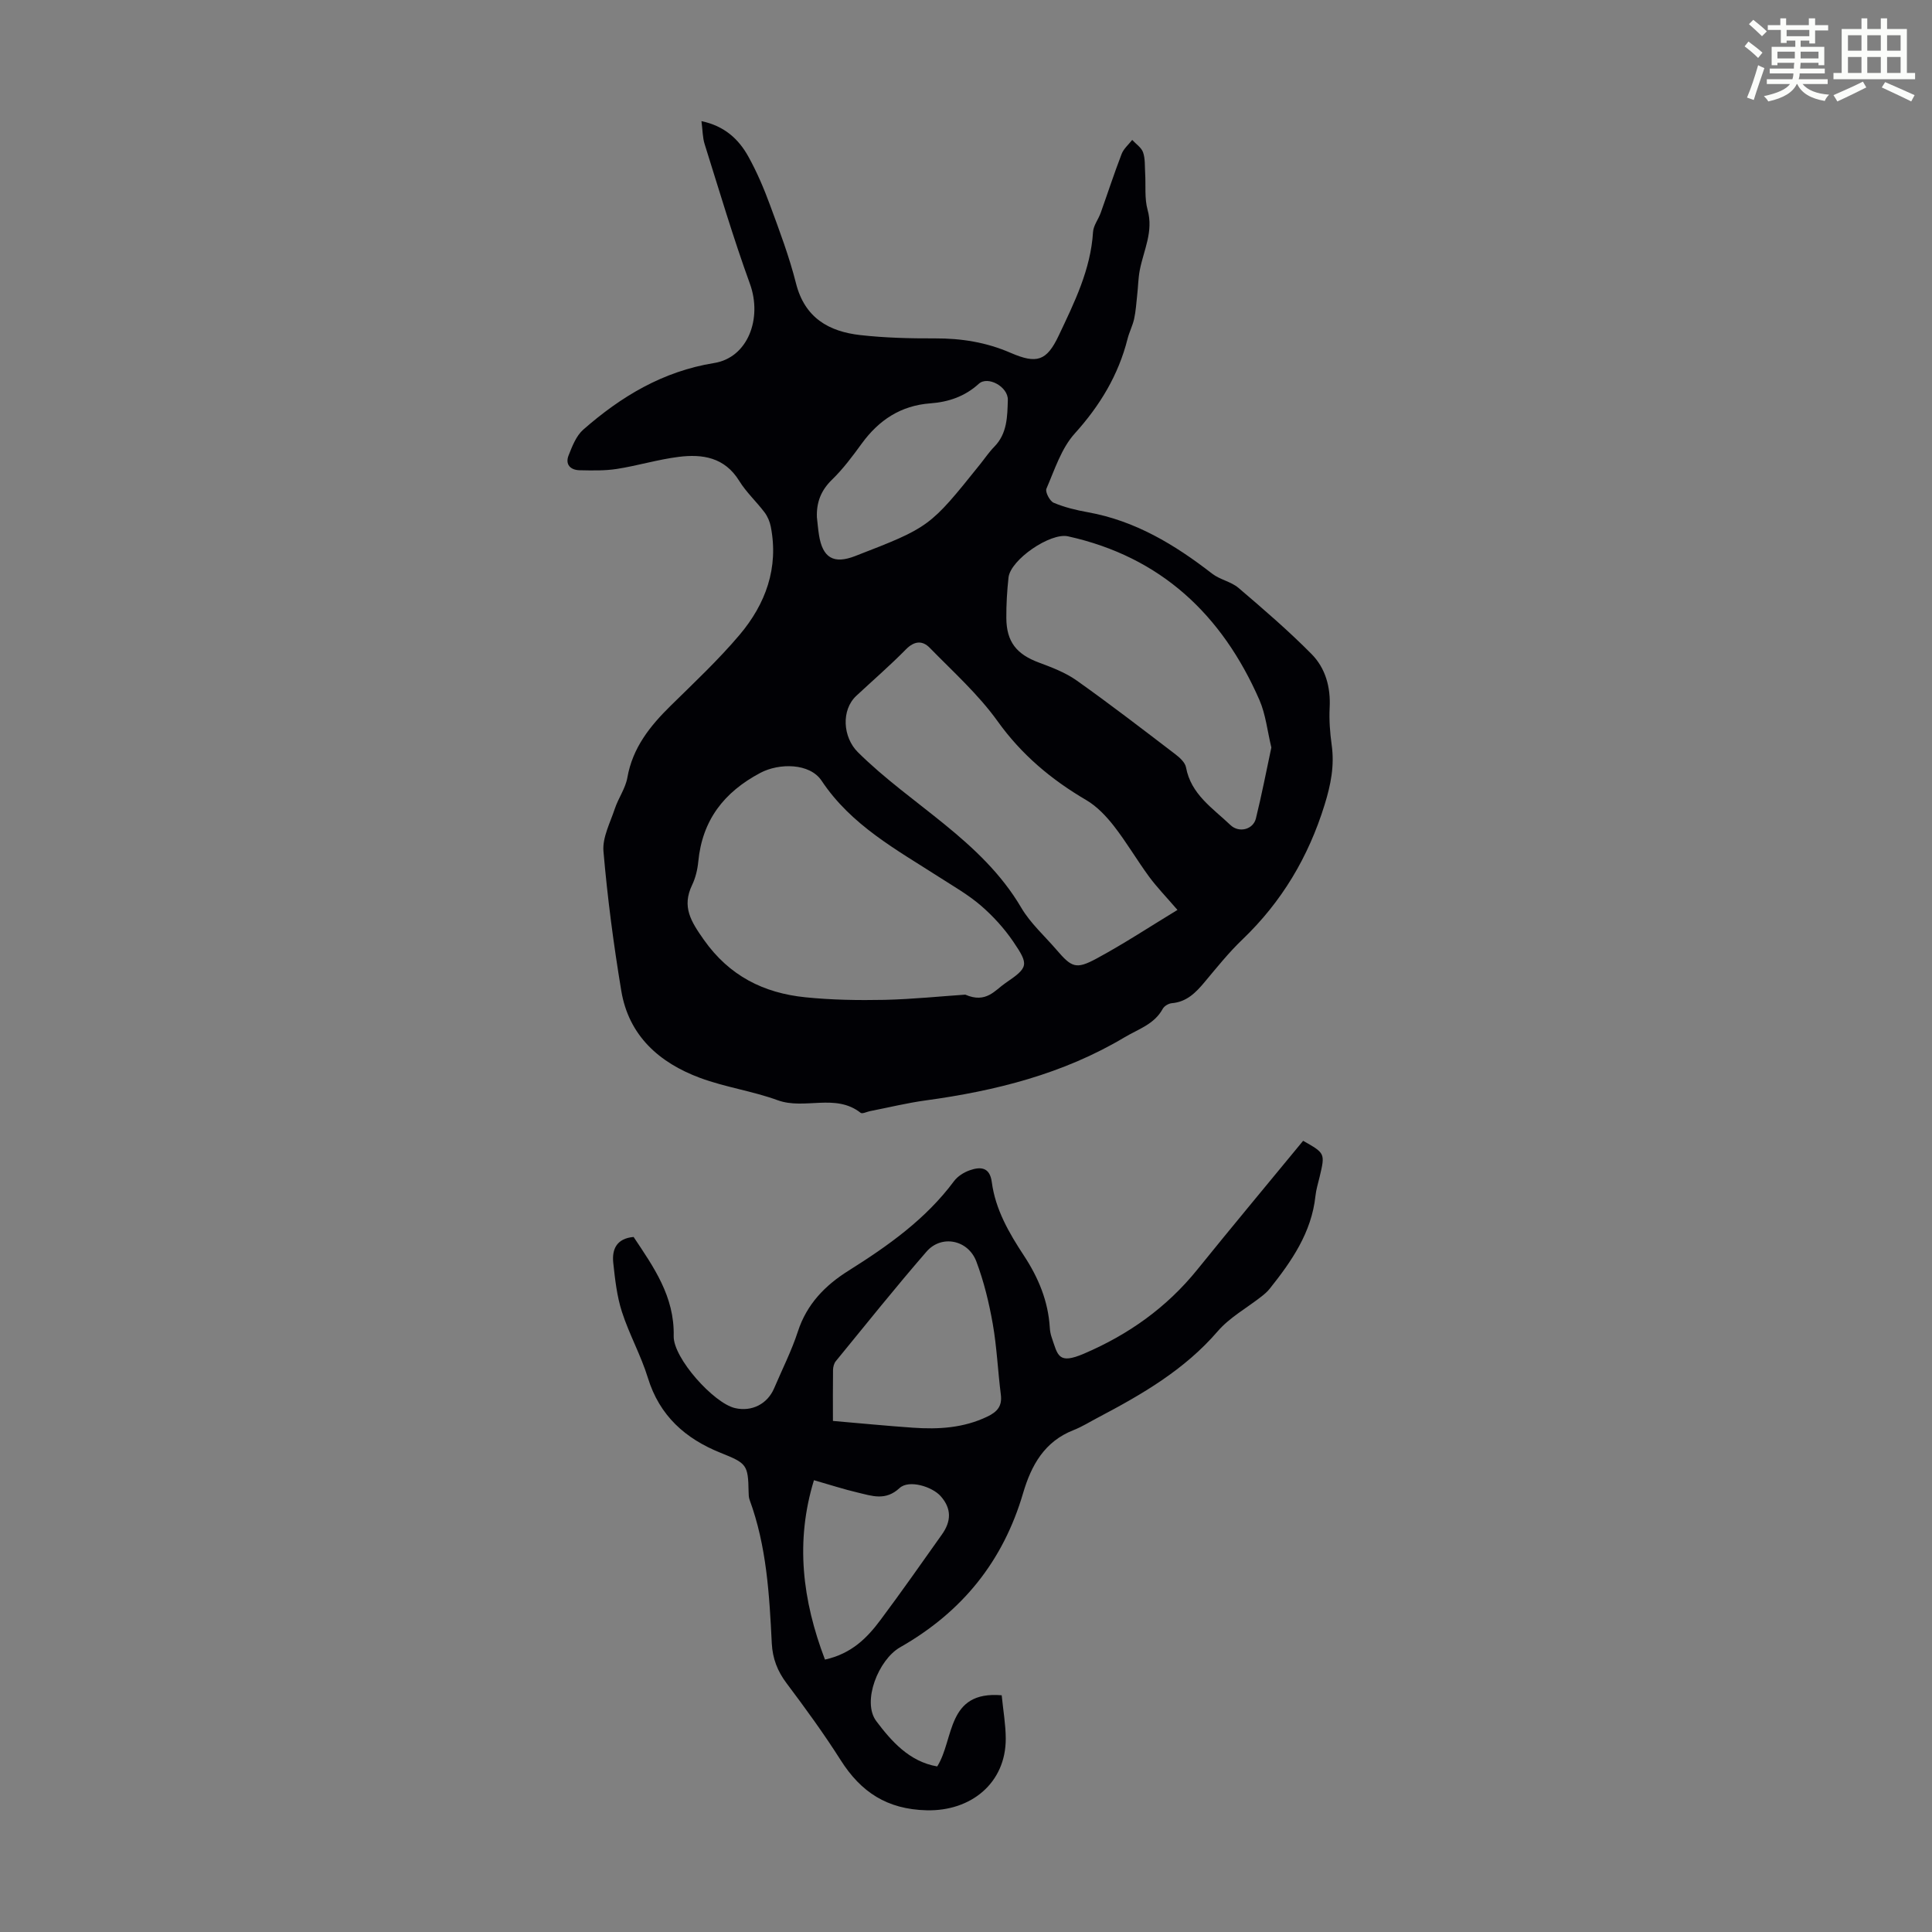
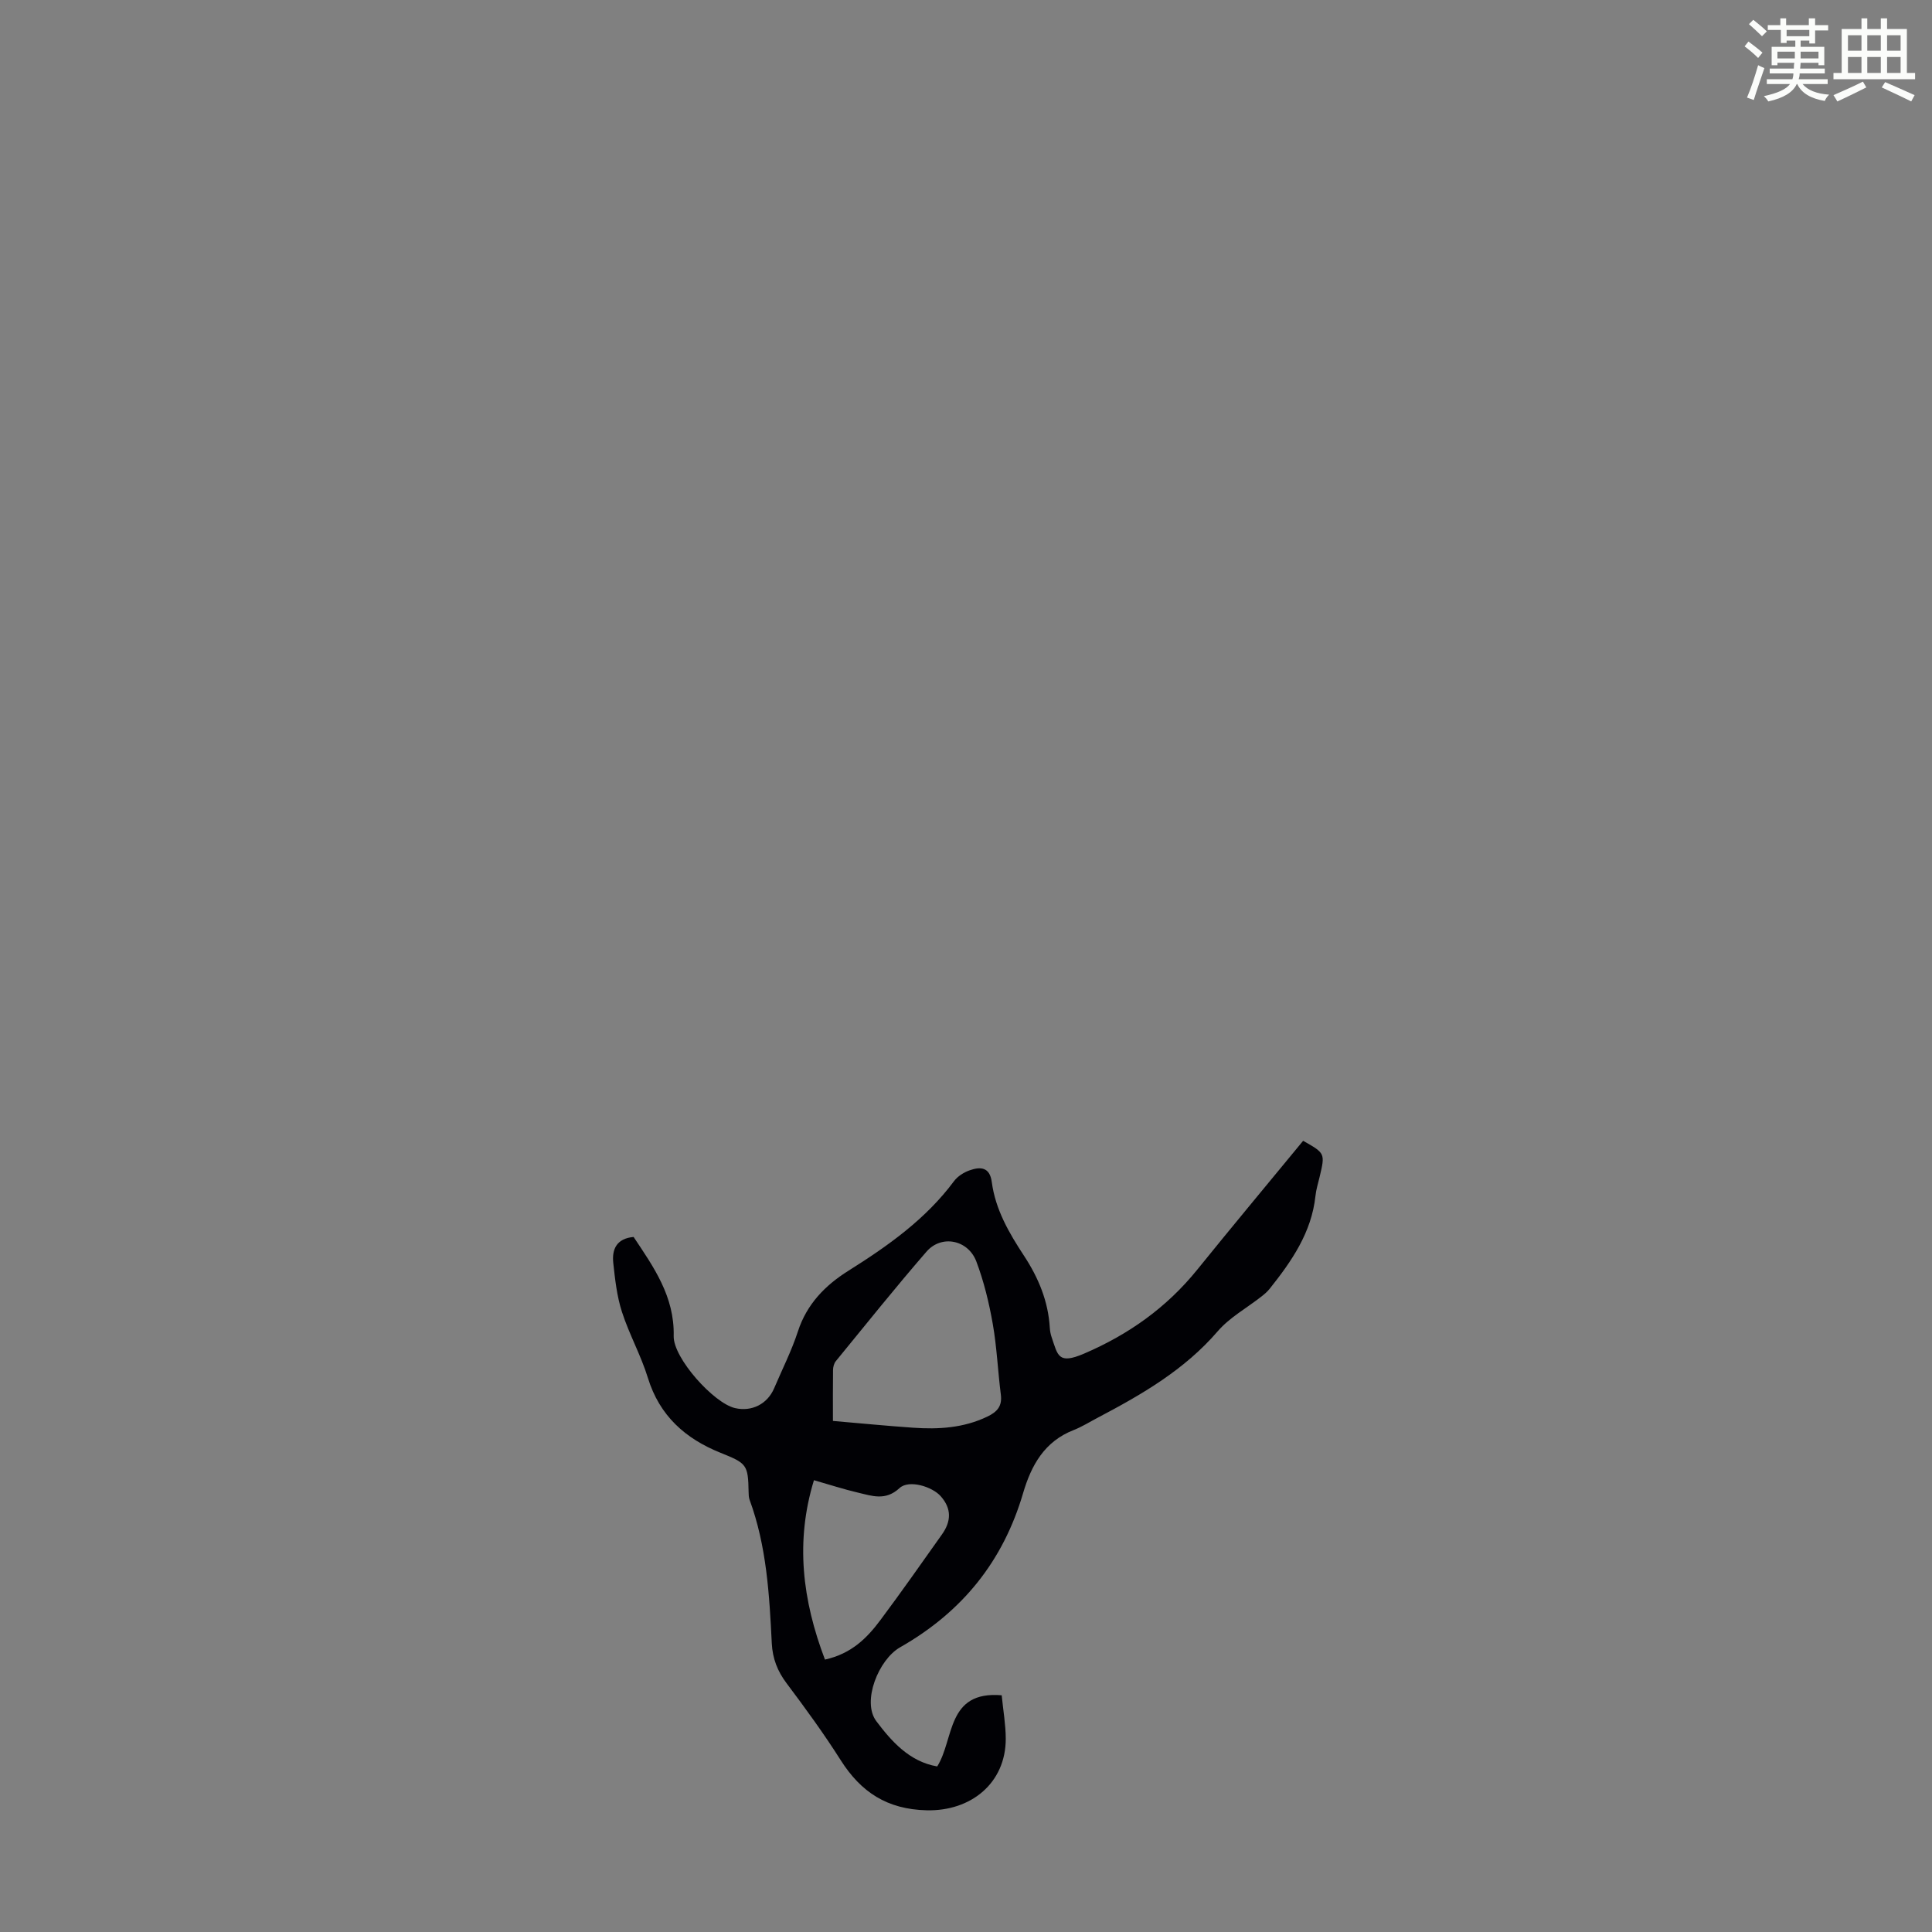
<svg xmlns="http://www.w3.org/2000/svg" enable-background="new 0 0 400 400" viewBox="0 0 400 400">
  <rect x="0" y="0" width="400" height="400" fill="#808080" stroke="none" />
  <path d="m361.2 9.6.8-1c.9.7 1.9 1.4 2.9 2.3l-.9 1.1c-1-1-2-1.8-2.8-2.4zm.5 10.6c.9-2.1 1.6-4.3 2.3-6.7.4.2.8.4 1.3.6-.7 2.1-1.5 4.3-2.2 6.6zm.4-15.2.9-.9c1 .8 2 1.6 2.8 2.4l-1 1c-.9-.9-1.8-1.7-2.7-2.5zm12.5-1.2h1.2v1.4h2.7v1.1h-2.7v2.7h-1.2v-.6h-1.8v1.3h4.9v3.8h-1.2v-.5h-3.7c0 .4-.1.9-.1 1.2h5.1v1h-5.2c0 .5-.1.9-.2 1.2h6v1h-5.2c1.1 1.3 2.9 2 5.5 2.2-.4.4-.7.8-.9 1.3-2.9-.5-4.8-1.6-5.7-3.5h-.1c-.8 1.7-2.7 2.9-5.9 3.6-.2-.4-.6-.8-.9-1.1 2.8-.6 4.6-1.4 5.4-2.5h-4.8v-1h5.3c.1-.3.2-.7.2-1.2h-4.9v-1h5c0-.4 0-.8.1-1.2h-3.5v.5h-1.2v-3.8h4.9v-1.3h-1.8v.5h-1.2v-2.7h-2.7v-1h2.6v-1.4h1.2v1.4h4.7v-1.4zm-6.6 8.3h3.6c0-.4 0-.9 0-1.4h-3.6zm1.9-4.6h4.7v-1.3h-4.7zm6.6 3.2h-3.7v1.4h3.7z" fill="#fbfcfa" />
  <path d="m385.3 3.8h1.3v2.2h2.8v-2.2h1.3v2.2h4.1v9.1h1.7v1.3h-16.9v-1.3h1.7v-9.1h4.1v-2.2zm.4 13.1.7 1.2c-1.8.9-3.8 1.9-6 2.9-.2-.4-.5-.8-.8-1.3 2.3-1 4.3-1.9 6.1-2.8zm-3.1-6.4h2.8v-3.2h-2.8zm0 4.6h2.8v-3.3h-2.8zm4-4.6h2.8v-3.2h-2.8zm0 4.6h2.8v-3.3h-2.8zm3.7 1.9c2.1.9 4.1 1.8 6.1 2.7l-.7 1.3c-2.2-1.1-4.2-2-6.1-2.9zm3.2-9.7h-2.8v3.2h2.8zm-2.8 7.8h2.8v-3.3h-2.8z" fill="#fbfcfa" />
  <g fill="#010105">
-     <path d="m145.23 25.08c4.78 1 7.7 3.73 9.7 7.32 1.78 3.2 3.23 6.62 4.5 10.07 1.97 5.34 3.99 10.71 5.38 16.22 1.81 7.13 6.8 9.96 13.34 10.69 5.1.57 10.27.7 15.41.68 5.45-.02 10.6.79 15.65 2.98 5.43 2.35 7.48 1.74 9.99-3.57 3.22-6.81 6.62-13.64 7.1-21.43.08-1.35 1.11-2.63 1.59-3.98 1.45-4.06 2.78-8.16 4.33-12.18.42-1.09 1.44-1.95 2.19-2.91.78.85 1.9 1.57 2.25 2.57.46 1.32.34 2.85.43 4.29.16 2.55-.16 5.23.51 7.63 1.25 4.48-.81 8.32-1.61 12.42-.34 1.72-.35 3.5-.55 5.24-.18 1.64-.28 3.3-.63 4.9-.31 1.41-1.01 2.73-1.36 4.13-1.9 7.52-5.71 13.82-10.94 19.61-2.78 3.08-4.15 7.48-5.86 11.42-.29.67.69 2.56 1.5 2.91 2.23.94 4.66 1.53 7.06 1.96 9.83 1.76 18.02 6.72 25.75 12.72 1.61 1.25 3.92 1.64 5.46 2.95 5.17 4.41 10.34 8.86 15.11 13.68 2.89 2.92 3.99 6.86 3.76 11.14-.13 2.55.07 5.15.42 7.69.6 4.29-.17 8.2-1.46 12.37-3.35 10.84-8.87 20.11-17.05 27.94-2.82 2.7-5.28 5.78-7.8 8.79-1.83 2.19-3.71 4.11-6.79 4.37-.67.06-1.57.59-1.88 1.17-1.75 3.21-5.04 4.18-7.9 5.89-12.73 7.59-26.7 11.09-41.19 13.07-3.87.53-7.68 1.47-11.52 2.22-.66.13-1.58.61-1.93.35-5.23-4.11-11.58-.57-17.18-2.61-5.23-1.91-10.87-2.69-16.09-4.63-8.42-3.13-14.74-8.72-16.29-18.02-1.59-9.57-2.86-19.22-3.69-28.89-.24-2.85 1.39-5.91 2.35-8.81.73-2.2 2.21-4.22 2.6-6.45 1.09-6.19 4.69-10.68 8.99-14.9 4.86-4.78 9.86-9.47 14.25-14.66 5.38-6.38 8.13-13.85 6.45-22.4-.2-1.03-.66-2.12-1.29-2.95-1.68-2.23-3.8-4.17-5.25-6.53-3.01-4.87-7.59-5.58-12.53-4.96-4.3.54-8.51 1.83-12.81 2.5-2.52.39-5.12.32-7.68.27-1.93-.04-3.05-1.2-2.29-3.1.75-1.89 1.57-4.03 3.03-5.31 7.83-6.87 16.49-12.08 27.1-13.79 6.97-1.12 10.01-9.22 7.4-16.41-3.46-9.53-6.34-19.27-9.38-28.94-.42-1.34-.4-2.83-.65-4.73zm54.62 180.85c4.32 1.88 6.12-.9 8.31-2.39 4.76-3.25 4.92-3.75 1.6-8.62-1.86-2.73-4.17-5.26-6.68-7.43-2.6-2.24-5.65-3.98-8.56-5.85-8.9-5.72-18.27-10.76-24.41-19.99-2.46-3.7-8.8-3.69-12.68-1.64-7.54 3.99-12.04 9.8-12.86 18.39-.16 1.64-.57 3.36-1.28 4.84-2.16 4.5-.24 7.53 2.42 11.31 5.29 7.51 12.39 11.05 21.06 11.93 5.42.55 10.92.64 16.38.53 5.88-.14 11.74-.75 16.7-1.08zm43.93-17.54c-2.34-2.72-4.26-4.69-5.88-6.89-2.51-3.42-4.66-7.12-7.27-10.47-1.6-2.05-3.52-4.08-5.73-5.38-7.24-4.24-13.39-9.39-18.36-16.33-3.99-5.57-9.23-10.26-14.05-15.2-1.5-1.54-3.18-1.45-4.91.31-3.29 3.34-6.85 6.43-10.29 9.63-3.17 2.96-2.8 8.58.33 11.68 11.05 10.96 25.6 18.2 33.82 32.19 1.9 3.23 4.84 5.85 7.32 8.74 3.1 3.61 4.01 4.08 8.21 1.82 5.77-3.11 11.27-6.74 16.81-10.1zm19.44-33.63c-.83-3.43-1.17-6.86-2.48-9.86-7.72-17.63-20.4-29.61-39.62-33.86-3.66-.81-11.92 4.84-12.32 8.54-.3 2.77-.47 5.58-.45 8.37.03 4.95 2.14 7.52 6.75 9.23 2.69 1 5.48 2.06 7.8 3.7 6.93 4.91 13.66 10.1 20.42 15.26.92.7 2.04 1.71 2.23 2.73 1.03 5.61 5.54 8.45 9.19 11.94 1.79 1.71 4.72.93 5.28-1.35 1.2-4.86 2.15-9.78 3.2-14.7zm-94.09-47.66c.14 1.22.24 2.44.43 3.65.75 4.76 3.04 6.1 7.48 4.38 15.43-5.98 15.43-5.98 25.86-18.98.98-1.22 1.86-2.54 2.95-3.65 2.7-2.74 2.71-6.28 2.81-9.69.08-2.74-4.15-5.05-6.01-3.35-2.89 2.63-6.27 3.77-10.03 4.05-6.11.45-10.65 3.45-14.2 8.32-1.9 2.61-3.86 5.25-6.17 7.49-2.29 2.23-3.23 4.7-3.12 7.78z" />
    <path d="m207.39 350.99c.32 3.21.83 6.09.84 8.96.03 9.19-7.18 15.08-16.39 14.85-8.17-.2-13.58-3.75-17.78-10.37-3.47-5.47-7.3-10.73-11.2-15.92-1.9-2.52-2.91-5.14-3.07-8.27-.5-10.06-1.06-20.11-4.59-29.71-.19-.51-.2-1.1-.21-1.65-.1-5.65-.39-5.92-5.8-8.09-7.28-2.92-12.64-7.66-15.05-15.51-1.43-4.66-3.87-9.01-5.37-13.66-1.05-3.24-1.43-6.73-1.8-10.15-.3-2.81.68-5.06 4.21-5.37 4.13 6.2 8.49 12.31 8.3 20.52-.11 4.55 8.31 13.91 12.7 14.91 3.47.8 6.71-.84 8.1-4.11 1.66-3.91 3.6-7.72 4.91-11.74 1.84-5.67 5.63-9.55 10.46-12.58 8.19-5.15 16.01-10.67 21.87-18.56.75-1.01 2.04-1.82 3.24-2.24 2.23-.79 4.17-.69 4.58 2.44.75 5.69 3.58 10.55 6.65 15.22 3.01 4.58 5.03 9.43 5.36 14.93.04.66.16 1.34.38 1.97 1.29 3.77 1.33 5.7 6.72 3.39 9.23-3.96 17.09-9.54 23.42-17.37 7.24-8.96 14.62-17.81 21.93-26.69 4.57 2.59 4.57 2.59 3.41 7.49-.31 1.3-.72 2.6-.86 3.93-.81 7.58-4.93 13.51-9.49 19.23-.48.6-1.08 1.11-1.68 1.58-3.04 2.39-6.59 4.33-9.06 7.2-6.88 7.99-15.69 13.08-24.79 17.87-1.68.88-3.31 1.91-5.07 2.6-6.02 2.36-8.74 7.27-10.44 13.05-4.12 14.03-12.52 24.55-25.47 31.92-4.46 2.54-7.97 11.25-4.91 15.3 3.05 4.04 6.78 8.37 12.6 9.36 3.56-5.64 1.88-15.7 13.35-14.73zm-34.94-56.8c5.93.51 11.24 1.03 16.57 1.4 5.28.37 10.45.07 15.38-2.29 2.09-1 3.12-2.19 2.81-4.58-.62-4.87-.82-9.8-1.67-14.63-.77-4.37-1.83-8.75-3.39-12.89-1.7-4.53-7.23-5.63-10.32-2.07-6.43 7.41-12.56 15.08-18.78 22.68-.38.46-.57 1.21-.58 1.83-.05 3.45-.02 6.89-.02 10.55zm-1.65 49.41c5.54-1.23 8.74-4.51 11.5-8.21 4.35-5.82 8.51-11.77 12.72-17.7 1.9-2.67 2.06-5.31-.26-7.92-1.76-1.99-6.58-3.48-8.52-1.68-2.92 2.71-5.72 1.61-8.65.93-2.89-.68-5.72-1.6-9.07-2.56-3.89 12.7-2.4 24.84 2.28 37.14z" />
  </g>
</svg>